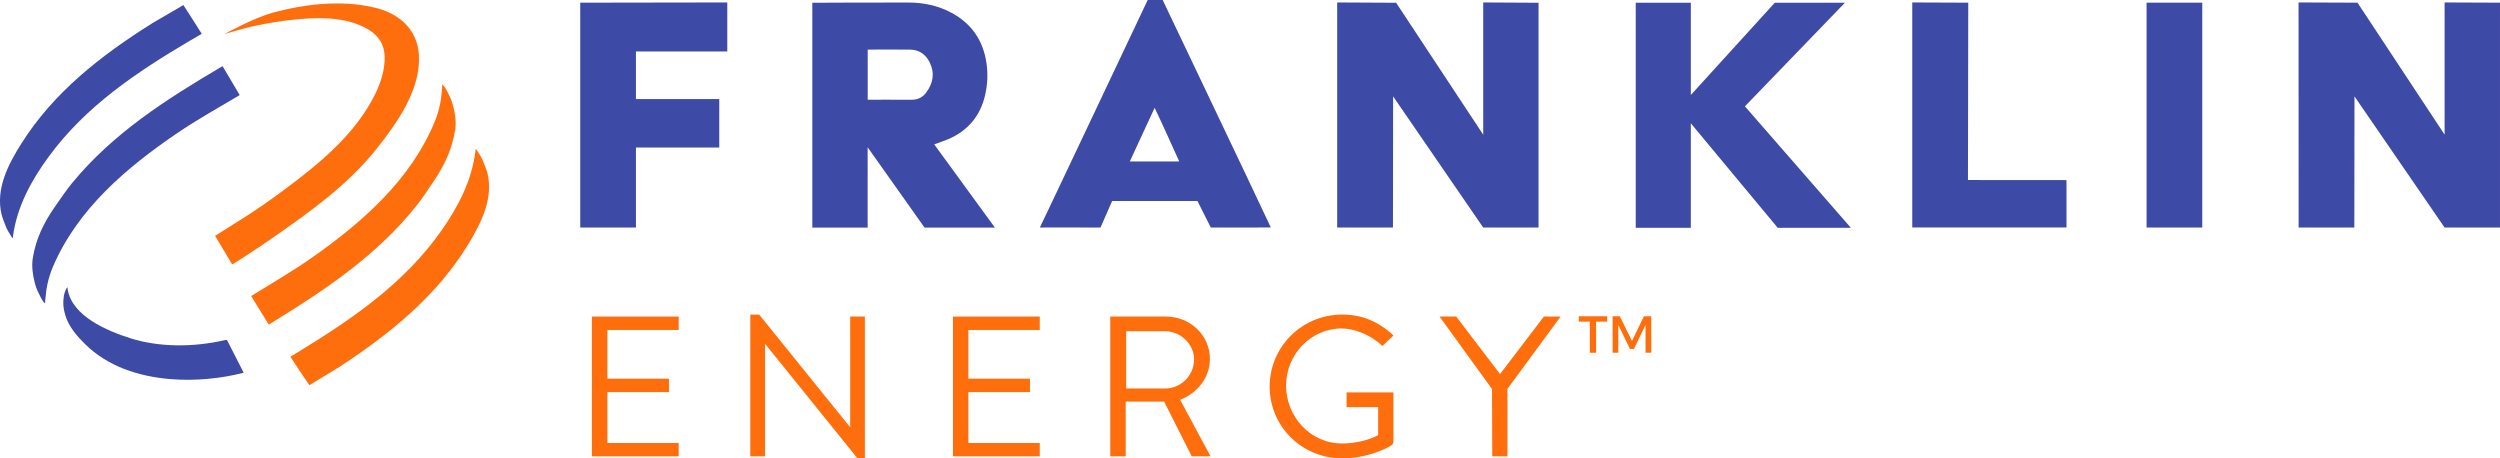
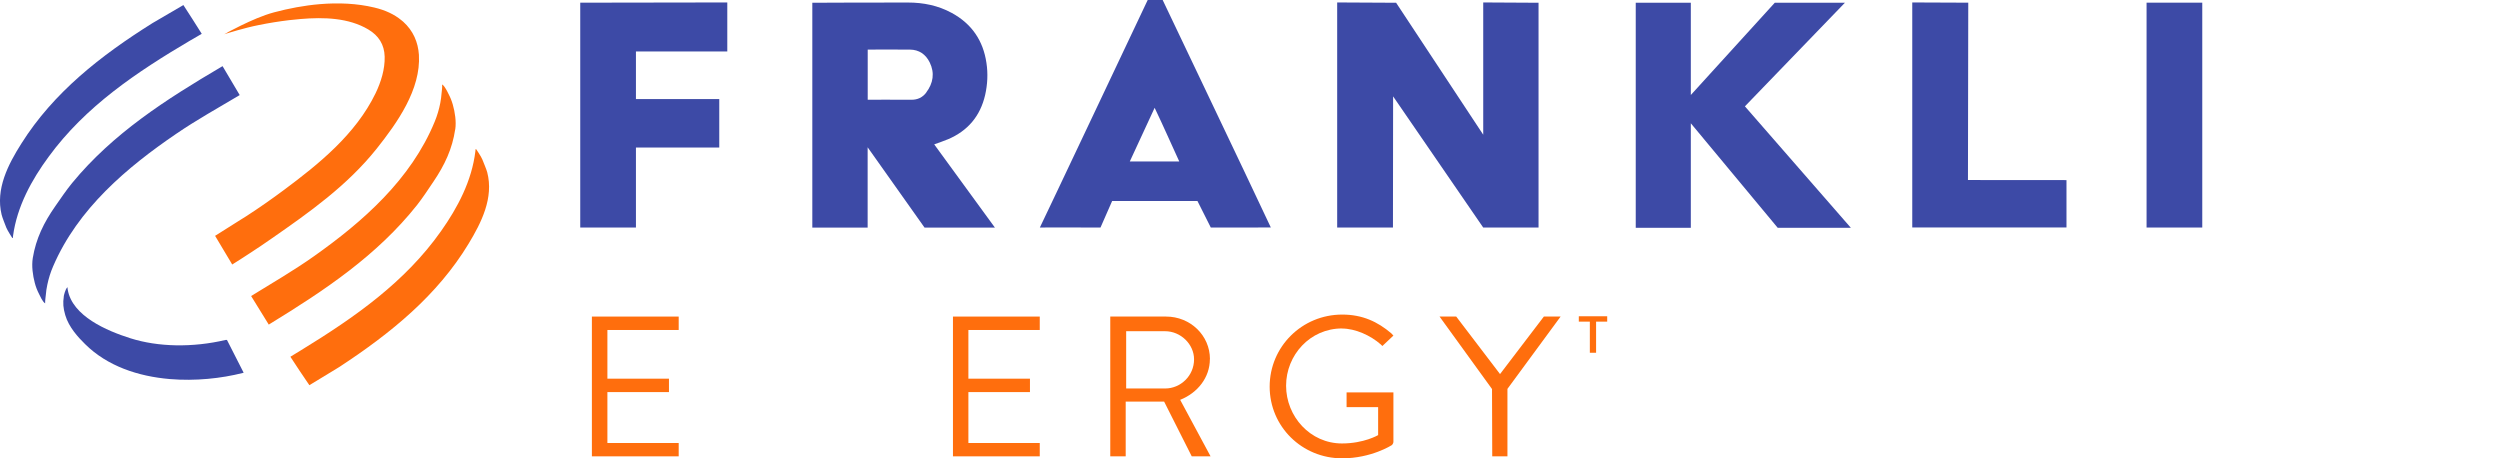
<svg xmlns="http://www.w3.org/2000/svg" width="300" height="55" viewBox="0 0 300 55" fill="none">
  <path d="M21.136 16.064C23.58 14.39 26.191 12.945 28.764 11.409C28.088 10.249 27.403 9.099 26.709 7.94C26.672 7.959 26.644 7.977 26.607 7.995C26.589 8.005 26.579 8.014 26.561 8.023C19.904 11.942 13.544 16.018 8.656 21.962C7.971 22.79 7.211 23.921 6.637 24.74C5.258 26.709 4.314 28.641 3.934 30.959C3.777 31.916 3.934 33.039 4.175 33.95C4.295 34.419 4.471 34.861 4.693 35.293C4.767 35.44 4.86 35.633 4.962 35.827C5.091 36.057 5.239 36.287 5.415 36.406C5.415 35.928 5.471 35.725 5.499 35.385C5.526 34.98 5.591 34.584 5.675 34.18C5.832 33.425 6.063 32.671 6.378 31.953C9.35 25.035 15.247 20.076 21.136 16.064ZM22.867 4.84C23.311 4.573 23.756 4.315 24.209 4.058C23.487 2.908 22.756 1.757 22.006 0.607C20.793 1.307 19.599 2.006 18.414 2.705C18.358 2.733 18.312 2.76 18.275 2.788C12.1 6.661 6.434 11.087 2.573 17.214C0.981 19.726 -0.556 22.688 0.194 25.761C0.296 26.175 0.601 26.884 0.749 27.298C0.888 27.657 1.471 28.549 1.471 28.549C1.49 28.558 1.499 28.567 1.508 28.567C1.564 28.567 1.555 28.42 1.564 28.31C2.045 24.759 3.804 21.575 5.841 18.806C10.248 12.78 16.358 8.676 22.858 4.84M7.656 35.587C7.535 36.351 7.582 36.958 7.832 37.814C8.258 39.277 9.406 40.5 10.211 41.292C12.877 43.941 16.59 45.165 20.376 45.487C23.45 45.745 26.542 45.413 29.153 44.751C29.181 44.751 29.209 44.733 29.236 44.723C28.561 43.417 27.894 42.101 27.237 40.795C27.181 40.795 27.126 40.795 27.07 40.795C23.098 41.724 18.997 41.65 15.646 40.592C12.803 39.691 8.683 37.934 8.128 34.769C8.082 34.492 8.119 34.447 8.072 34.483C7.832 34.732 7.674 35.413 7.647 35.578" fill="#3D4AA6" />
  <path d="M69.629 13.773C69.629 18.024 69.629 27.307 69.629 27.307H76.313V17.702H86.312V11.887H76.313V6.173H87.275V0.294L69.629 0.322C69.629 0.322 69.629 9.651 69.629 13.773Z" fill="#3D4AA6" />
  <path d="M111.153 11.105C110.718 11.685 110.116 11.979 109.366 11.97C107.82 11.951 104.126 11.97 104.126 11.97V5.953C104.126 5.953 107.69 5.925 109.199 5.953C110.292 5.962 111.088 6.523 111.56 7.48C112.19 8.759 111.986 9.983 111.143 11.105M113.727 16.726C116.134 15.714 117.633 13.93 118.217 11.399C118.504 10.13 118.569 8.832 118.374 7.554C117.985 4.886 116.615 2.861 114.217 1.555C112.579 0.663 110.81 0.304 108.959 0.304C105.394 0.295 97.478 0.331 97.478 0.331V27.316H104.117V17.674L110.949 27.316H119.392C119.392 27.316 114.523 20.646 112.106 17.325C112.736 17.095 113.236 16.929 113.717 16.726" fill="#3D4AA6" />
  <path d="M135.576 19.376C136.622 17.113 137.474 15.282 138.557 12.936C139.668 15.264 140.474 17.122 141.511 19.376H135.576ZM139.511 0H137.724C137.724 0 124.791 27.334 124.781 27.307C124.781 27.279 132.058 27.307 132.058 27.307L133.456 24.123H143.696L145.297 27.307C145.297 27.307 150.454 27.298 152.5 27.298C152.315 26.865 146.806 15.273 144.177 9.771C142.631 6.523 139.52 0 139.52 0" fill="#3D4AA6" />
  <path d="M264.263 0.322H257.588V27.307H264.272C264.272 27.307 264.272 17.904 264.272 13.764V0.322H264.263Z" fill="#3D4AA6" />
  <path d="M177.987 16.165L167.534 0.331L160.461 0.294V27.307H167.155L167.173 11.565L177.987 27.307H184.625V0.331L177.987 0.294V16.165Z" fill="#3D4AA6" />
-   <path d="M293.352 0.294V16.156L282.899 0.322L275.826 0.294L275.835 27.307H282.52L282.538 11.565L293.352 27.307H299.999V0.322L293.352 0.294Z" fill="#3D4AA6" />
  <path d="M236.192 0.322L229.471 0.294V27.298H247.978V21.612L236.155 21.603L236.192 0.322Z" fill="#3D4AA6" />
  <path d="M221.388 0.331H212.972L202.899 11.399V0.331H196.289V27.334H202.899V14.794L213.324 27.334H222.101L209.389 12.761L221.388 0.331Z" fill="#3D4AA6" />
  <path d="M58.464 20.664C58.353 20.259 58.038 19.551 57.881 19.137C57.742 18.778 57.14 17.904 57.14 17.904C57.121 17.895 57.112 17.886 57.103 17.886C57.047 17.886 57.066 18.033 57.047 18.143C56.622 21.704 54.918 24.915 52.928 27.73C48.623 33.839 42.605 38.053 36.17 42C35.735 42.267 35.291 42.543 34.846 42.809C35.587 43.95 36.346 45.091 37.124 46.223C38.318 45.505 39.503 44.788 40.679 44.061C40.725 44.033 40.772 44.006 40.809 43.978C46.891 39.985 52.474 35.458 56.224 29.257C57.77 26.709 59.269 23.728 58.464 20.664ZM54.631 15.53C54.77 14.573 54.594 13.46 54.335 12.549C54.205 12.089 54.02 11.639 53.798 11.225C53.724 11.077 53.631 10.884 53.52 10.7C53.391 10.47 53.233 10.249 53.057 10.13C53.076 10.608 53.02 10.81 52.992 11.151C52.965 11.556 52.909 11.951 52.835 12.356C52.687 13.12 52.465 13.874 52.168 14.592C49.308 21.557 43.503 26.626 37.689 30.739C35.272 32.45 32.689 33.95 30.134 35.523C30.838 36.664 31.541 37.814 32.254 38.955C32.282 38.936 32.319 38.918 32.347 38.89C32.365 38.881 32.375 38.872 32.393 38.863C38.976 34.833 45.262 30.637 50.048 24.602C50.715 23.756 51.456 22.624 52.02 21.787C53.372 19.79 54.279 17.849 54.622 15.53M45.188 17.858C47.66 14.748 50.52 10.737 50.27 6.578C50.169 5.097 49.613 3.699 48.354 2.576C48.354 2.576 48.345 2.576 48.336 2.567C48.28 2.521 48.224 2.475 48.169 2.429C47.326 1.73 46.243 1.215 44.91 0.902C42.836 0.405 40.614 0.313 38.392 0.497C36.513 0.653 34.643 1.012 32.884 1.481C31.495 1.859 30.171 2.457 28.893 3.073C28.403 3.312 27.912 3.561 27.431 3.818C27.273 3.901 27.079 4.048 26.903 4.113C27.255 4.002 29.301 3.349 31.088 2.999C32.264 2.76 33.476 2.567 34.689 2.42C35.143 2.365 35.606 2.319 36.069 2.282C38.874 2.043 41.855 2.135 44.206 3.542C45.438 4.278 46.123 5.346 46.16 6.799C46.197 8.308 45.725 9.826 45.067 11.197C42.679 16.128 38.226 19.707 34.069 22.799C32.597 23.893 31.088 24.952 29.551 25.945C29.31 26.102 29.069 26.249 28.829 26.396C27.82 27.022 26.82 27.675 25.811 28.3C26.496 29.451 27.181 30.591 27.866 31.741C27.866 31.741 28.736 31.199 28.94 31.061C29.366 30.794 29.782 30.518 30.199 30.242C31.004 29.717 31.81 29.174 32.597 28.622C37.115 25.485 41.66 22.274 45.188 17.858Z" fill="#FF6E0D" />
-   <path d="M102.478 37.988H102.024V51.218H101.978L91.1 37.749H90.498H90.035V54.761H91.803V41.273H91.822L102.895 55H103.783V37.988H103.321H102.478Z" fill="#FF6E0D" />
  <path d="M135.14 46.618V39.746H139.815C141.676 39.746 143.287 41.3 143.287 43.122C143.287 45.091 141.676 46.618 139.815 46.618H135.14ZM145.194 43.094C145.194 40.242 142.833 37.988 139.935 37.988H133.232V54.761H135.084V48.191H139.695L143.009 54.761H145.268L141.62 47.98C143.722 47.143 145.185 45.293 145.185 43.094" fill="#FF6E0D" />
  <path d="M71.027 54.761H81.443V53.16H72.888V47.051H80.276V45.441H72.888V39.598H81.443V37.988H71.027V54.761Z" fill="#FF6E0D" />
  <path d="M114.355 54.761H124.771V53.16H116.207V47.051H123.595V45.441H116.207V39.598H124.771V37.988H114.355V54.761Z" fill="#FF6E0D" />
  <path d="M161.034 39.423C162.645 39.423 164.469 40.252 165.7 41.337C165.821 41.448 165.885 41.521 165.885 41.521L167.209 40.27C167.209 40.27 167.006 40.049 166.95 39.994C165.311 38.605 163.497 37.749 161.062 37.749C156.239 37.749 152.359 41.604 152.359 46.397C152.359 51.191 156.239 55 161.062 55C164.562 55 167.015 53.417 167.015 53.417C167.108 53.344 167.209 53.151 167.209 53.031V47.087H161.59V48.854H165.376V52.212C165.376 52.212 163.691 53.215 161.034 53.215C157.229 53.215 154.331 49.976 154.331 46.287C154.331 42.598 157.22 39.414 161.034 39.414" fill="#FF6E0D" />
  <path d="M180.004 44.889L174.746 37.988H172.746L179.042 46.683L179.069 54.761H180.893V46.664L187.272 37.988H185.263L180.004 44.889Z" fill="#FF6E0D" />
-   <path d="M197.271 37.952L195.836 40.914L194.382 37.952H193.512V42.331H194.197V38.991L195.595 41.871H196.076L197.465 38.991V42.331H198.15V37.952H197.271Z" fill="#FF6E0D" />
  <path d="M189.457 38.596H190.781V42.331H191.531V38.596H192.864V37.952H189.457V38.596Z" fill="#FF6E0D" />
</svg>